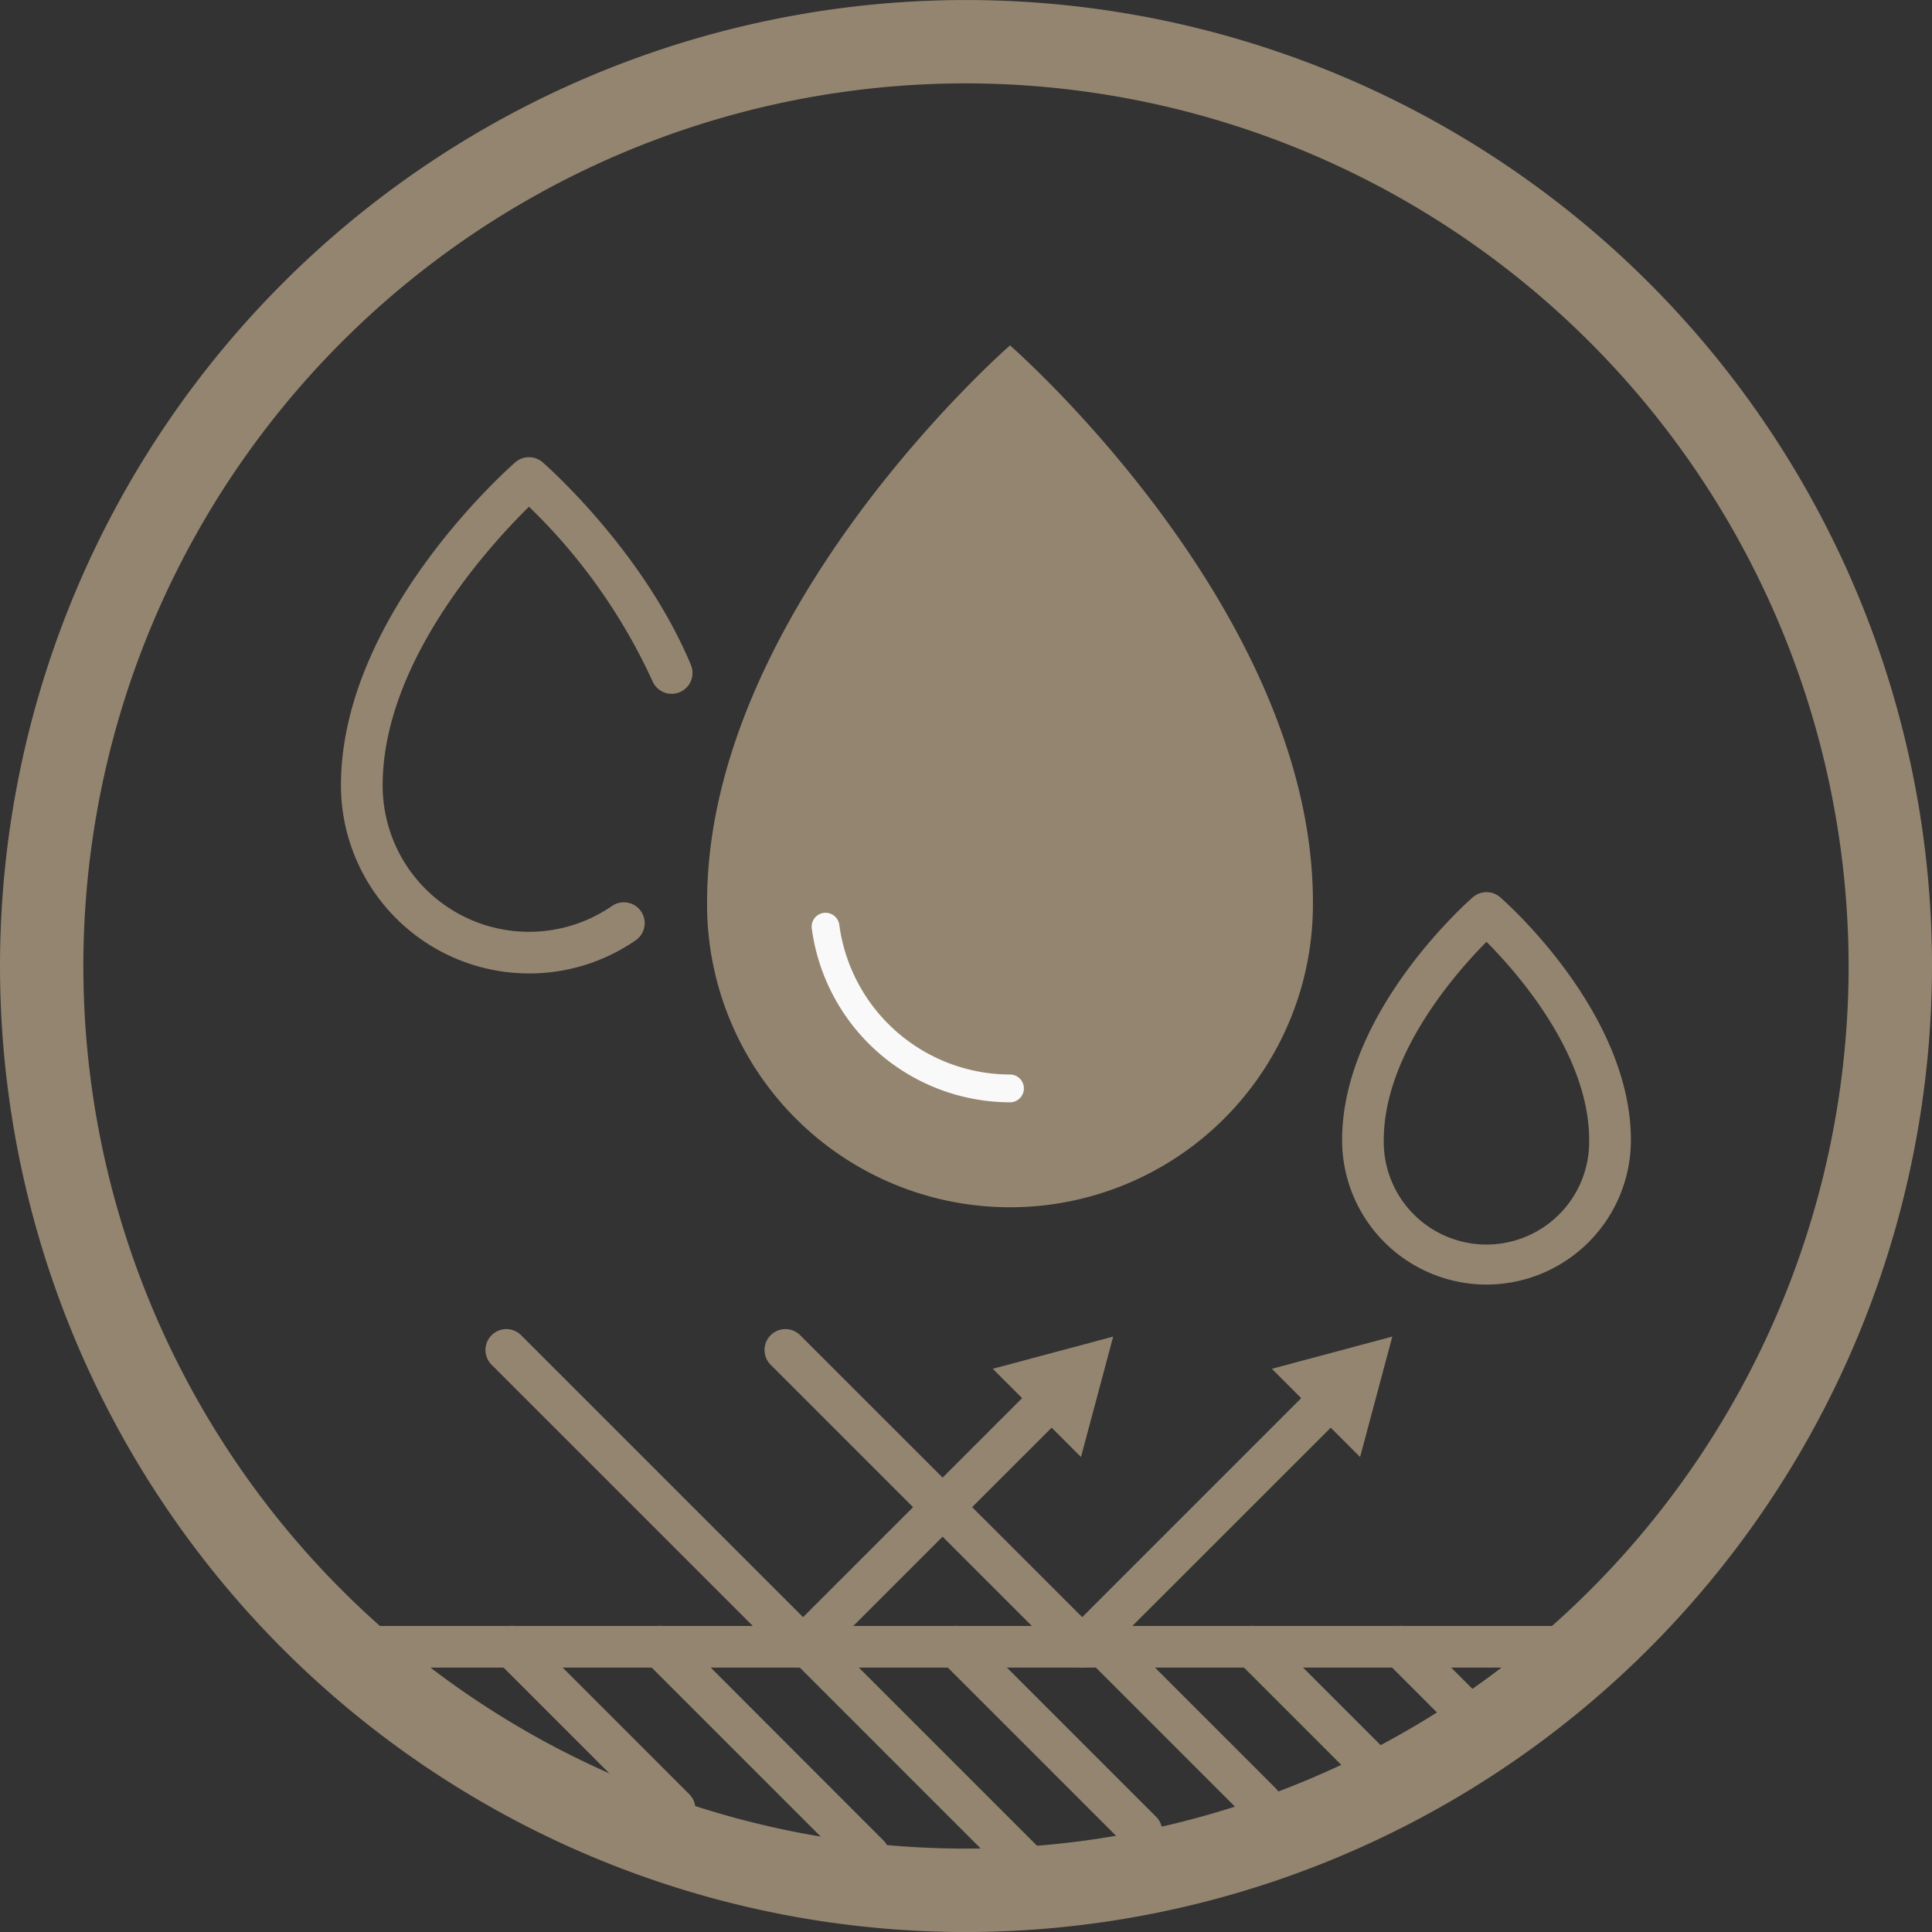
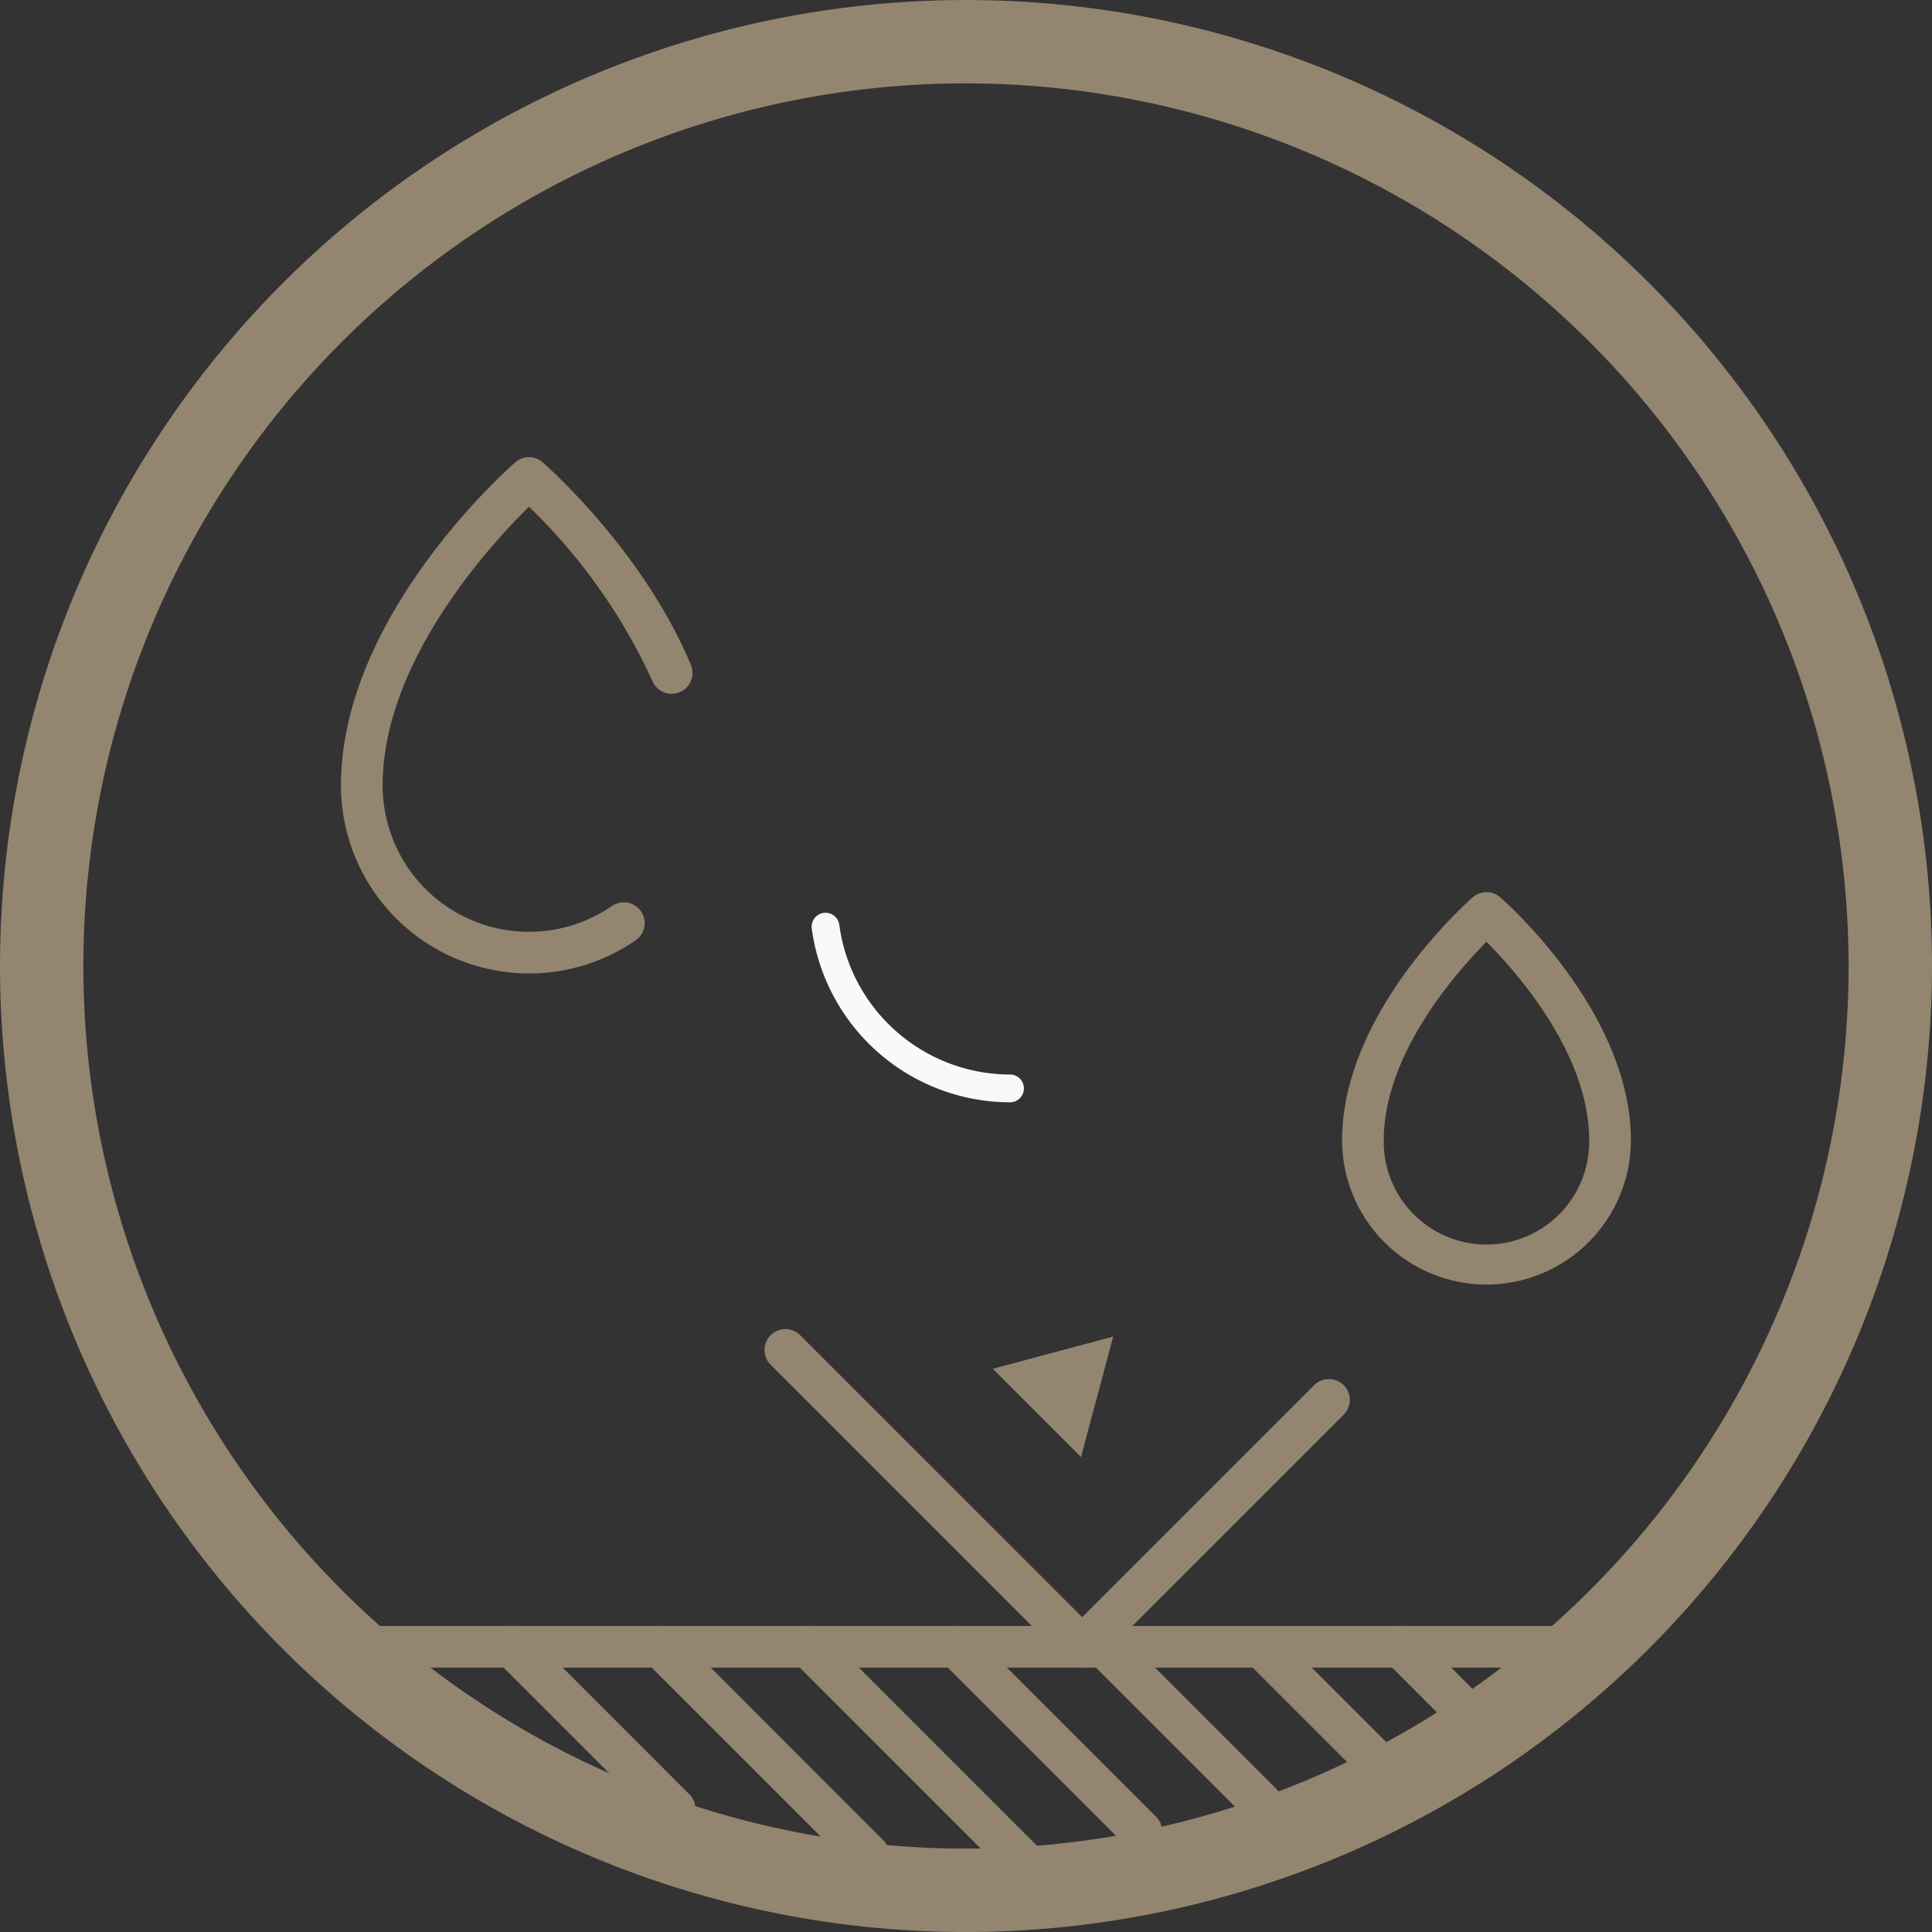
<svg xmlns="http://www.w3.org/2000/svg" id="防水" width="143.906" height="143.905" viewBox="0 0 143.906 143.905">
  <rect x="0" y="0" width="143.906" height="143.905" fill="#333333" stroke="none" />
  <g id="Group_830" data-name="Group 830" transform="translate(25.468 121.105)">
    <g id="Group_821" data-name="Group 821" transform="translate(0 0.001)">
      <path id="Path_8388" data-name="Path 8388" d="M170.118,549.411H80.253a1.552,1.552,0,1,1,0-3.1h89.864a1.552,1.552,0,1,1,0,3.1Z" transform="translate(-78.701 -546.306)" fill="#948570" />
    </g>
    <g id="Group_829" data-name="Group 829" transform="translate(11.136)">
      <g id="Group_822" data-name="Group 822">
        <path id="Path_8389" data-name="Path 8389" d="M103.1,561.5a1.547,1.547,0,0,1-1.1-.454l-12.089-12.09a1.552,1.552,0,0,1,2.2-2.2l12.089,12.09a1.552,1.552,0,0,1-1.1,2.649Z" transform="translate(-89.461 -546.305)" fill="#948570" />
      </g>
      <g id="Group_823" data-name="Group 823" transform="translate(11.03)">
        <path id="Path_8390" data-name="Path 8390" d="M117.206,564.945a1.548,1.548,0,0,1-1.1-.454l-15.536-15.536a1.552,1.552,0,0,1,2.2-2.2L118.3,562.3a1.552,1.552,0,0,1-1.1,2.649Z" transform="translate(-100.118 -546.305)" fill="#948570" />
      </g>
      <g id="Group_824" data-name="Group 824" transform="translate(22.06)">
        <path id="Path_8391" data-name="Path 8391" d="M128.322,565.405a1.547,1.547,0,0,1-1.1-.455L111.23,548.956a1.552,1.552,0,0,1,2.2-2.2l15.994,15.994a1.553,1.553,0,0,1-1.1,2.651Z" transform="translate(-110.776 -546.305)" fill="#948570" />
      </g>
      <g id="Group_825" data-name="Group 825" transform="translate(33.09)">
        <path id="Path_8392" data-name="Path 8392" d="M136.753,563.179a1.545,1.545,0,0,1-1.1-.454l-13.769-13.769a1.552,1.552,0,0,1,2.2-2.2l13.769,13.769a1.552,1.552,0,0,1-1.1,2.649Z" transform="translate(-121.433 -546.305)" fill="#948570" />
      </g>
      <g id="Group_826" data-name="Group 826" transform="translate(44.119)">
        <path id="Path_8393" data-name="Path 8393" d="M145.288,561.057a1.545,1.545,0,0,1-1.1-.455l-11.646-11.646a1.552,1.552,0,0,1,2.2-2.2l11.646,11.646a1.553,1.553,0,0,1-1.1,2.651Z" transform="translate(-132.09 -546.305)" fill="#948570" />
      </g>
      <g id="Group_827" data-name="Group 827" transform="translate(55.149)">
-         <path id="Path_8394" data-name="Path 8394" d="M153.367,558.478a1.545,1.545,0,0,1-1.1-.454l-9.068-9.068a1.552,1.552,0,0,1,2.2-2.2l9.068,9.068a1.552,1.552,0,0,1-1.1,2.65Z" transform="translate(-142.747 -546.305)" fill="#948570" />
+         <path id="Path_8394" data-name="Path 8394" d="M153.367,558.478l-9.068-9.068a1.552,1.552,0,0,1,2.2-2.2l9.068,9.068a1.552,1.552,0,0,1-1.1,2.65Z" transform="translate(-142.747 -546.305)" fill="#948570" />
      </g>
      <g id="Group_828" data-name="Group 828" transform="translate(66.179)">
        <path id="Path_8395" data-name="Path 8395" d="M159.876,554.33a1.549,1.549,0,0,1-1.1-.455l-4.918-4.919a1.552,1.552,0,1,1,2.2-2.2l4.919,4.919a1.553,1.553,0,0,1-1.1,2.651Z" transform="translate(-153.405 -546.305)" fill="#948570" />
      </g>
    </g>
  </g>
  <g id="Group_832" data-name="Group 832" transform="translate(25.396 34.055)">
    <g id="Group_831" data-name="Group 831">
      <path id="Path_8396" data-name="Path 8396" d="M92.636,500.648a14.021,14.021,0,0,1-14.005-14.006c0-12.611,12.456-23.6,12.986-24.064a1.552,1.552,0,0,1,2.039,0c.3.264,7.483,6.578,11.04,15.089a1.552,1.552,0,0,1-2.864,1.2,42.848,42.848,0,0,0-9.195-12.983c-2.886,2.836-10.9,11.541-10.9,20.761a10.9,10.9,0,0,0,17.083,8.979,1.552,1.552,0,1,1,1.764,2.555A13.93,13.93,0,0,1,92.636,500.648Z" transform="translate(-78.631 -462.196)" fill="#948570" />
    </g>
  </g>
  <g id="Group_834" data-name="Group 834" transform="translate(99.967 66.453)">
    <g id="Group_833" data-name="Group 833">
      <path id="Path_8397" data-name="Path 8397" d="M161.439,522.729a10.768,10.768,0,0,1-10.755-10.756c0-9.5,9.338-17.745,9.737-18.091a1.55,1.55,0,0,1,2.038,0c.4.346,9.737,8.588,9.737,18.091A10.768,10.768,0,0,1,161.439,522.729Zm0-25.531c-2.292,2.309-7.652,8.39-7.652,14.775a7.651,7.651,0,1,0,15.3,0C169.091,505.57,163.734,499.5,161.441,497.2Z" transform="translate(-150.684 -493.5)" fill="#948570" />
    </g>
  </g>
  <g id="Group_838" data-name="Group 838" transform="translate(36.162 99.002)">
    <g id="Group_835" data-name="Group 835">
-       <path id="Path_8398" data-name="Path 8398" d="M112.688,550.157a1.548,1.548,0,0,1-1.1-.455l-22.1-22.1a1.553,1.553,0,0,1,2.2-2.2l21,21,17.28-17.279a1.552,1.552,0,1,1,2.2,2.2L113.786,549.7A1.549,1.549,0,0,1,112.688,550.157Z" transform="translate(-89.033 -524.949)" fill="#948570" />
-     </g>
+       </g>
    <g id="Group_837" data-name="Group 837" transform="translate(37.787 0.553)">
      <g id="Group_836" data-name="Group 836">
        <path id="Path_8399" data-name="Path 8399" d="M132.112,534.455l2.4-8.971-8.971,2.4Z" transform="translate(-125.544 -525.484)" fill="#948570" />
      </g>
    </g>
  </g>
  <g id="Group_842" data-name="Group 842" transform="translate(56.948 99.002)">
    <g id="Group_839" data-name="Group 839">
      <path id="Path_8400" data-name="Path 8400" d="M132.773,550.157a1.556,1.556,0,0,1-1.1-.455l-22.1-22.1a1.552,1.552,0,0,1,2.2-2.2l21.005,21,17.279-17.279a1.552,1.552,0,0,1,2.2,2.2L133.87,549.7A1.552,1.552,0,0,1,132.773,550.157Z" transform="translate(-109.118 -524.949)" fill="#948570" />
    </g>
    <g id="Group_841" data-name="Group 841" transform="translate(37.787 0.553)">
      <g id="Group_840" data-name="Group 840">
-         <path id="Path_8401" data-name="Path 8401" d="M152.2,534.455l2.4-8.971-8.971,2.4Z" transform="translate(-145.628 -525.484)" fill="#948570" />
-       </g>
+         </g>
    </g>
  </g>
  <g id="Group_845" data-name="Group 845" transform="translate(52.667 25.728)">
    <g id="Group_843" data-name="Group 843">
-       <path id="Path_8402" data-name="Path 8402" d="M150.108,495.632a22.564,22.564,0,1,1-45.127,0c0-21.832,22.564-41.482,22.564-41.482S150.108,473.8,150.108,495.632Z" transform="translate(-104.981 -454.15)" fill="#948570" />
-     </g>
+       </g>
    <g id="Group_844" data-name="Group 844" transform="translate(7.793 42.291)">
      <path id="Path_8403" data-name="Path 8403" d="M127.282,509.1a14.934,14.934,0,0,1-14.762-12.914,1.035,1.035,0,1,1,2.051-.272,12.858,12.858,0,0,0,12.71,11.116,1.035,1.035,0,0,1,0,2.07Z" transform="translate(-112.511 -495.013)" fill="#f9f9f9" />
    </g>
  </g>
  <g id="Group_846" data-name="Group 846" transform="translate(0 0)">
    <path id="Path_8404" data-name="Path 8404" d="M126.046,573.2A71.953,71.953,0,1,1,198,501.243,72.035,72.035,0,0,1,126.046,573.2Zm0-137.7a65.743,65.743,0,1,0,65.742,65.742A65.817,65.817,0,0,0,126.046,435.5Z" transform="translate(-54.093 -429.291)" fill="#948570" />
  </g>
</svg>